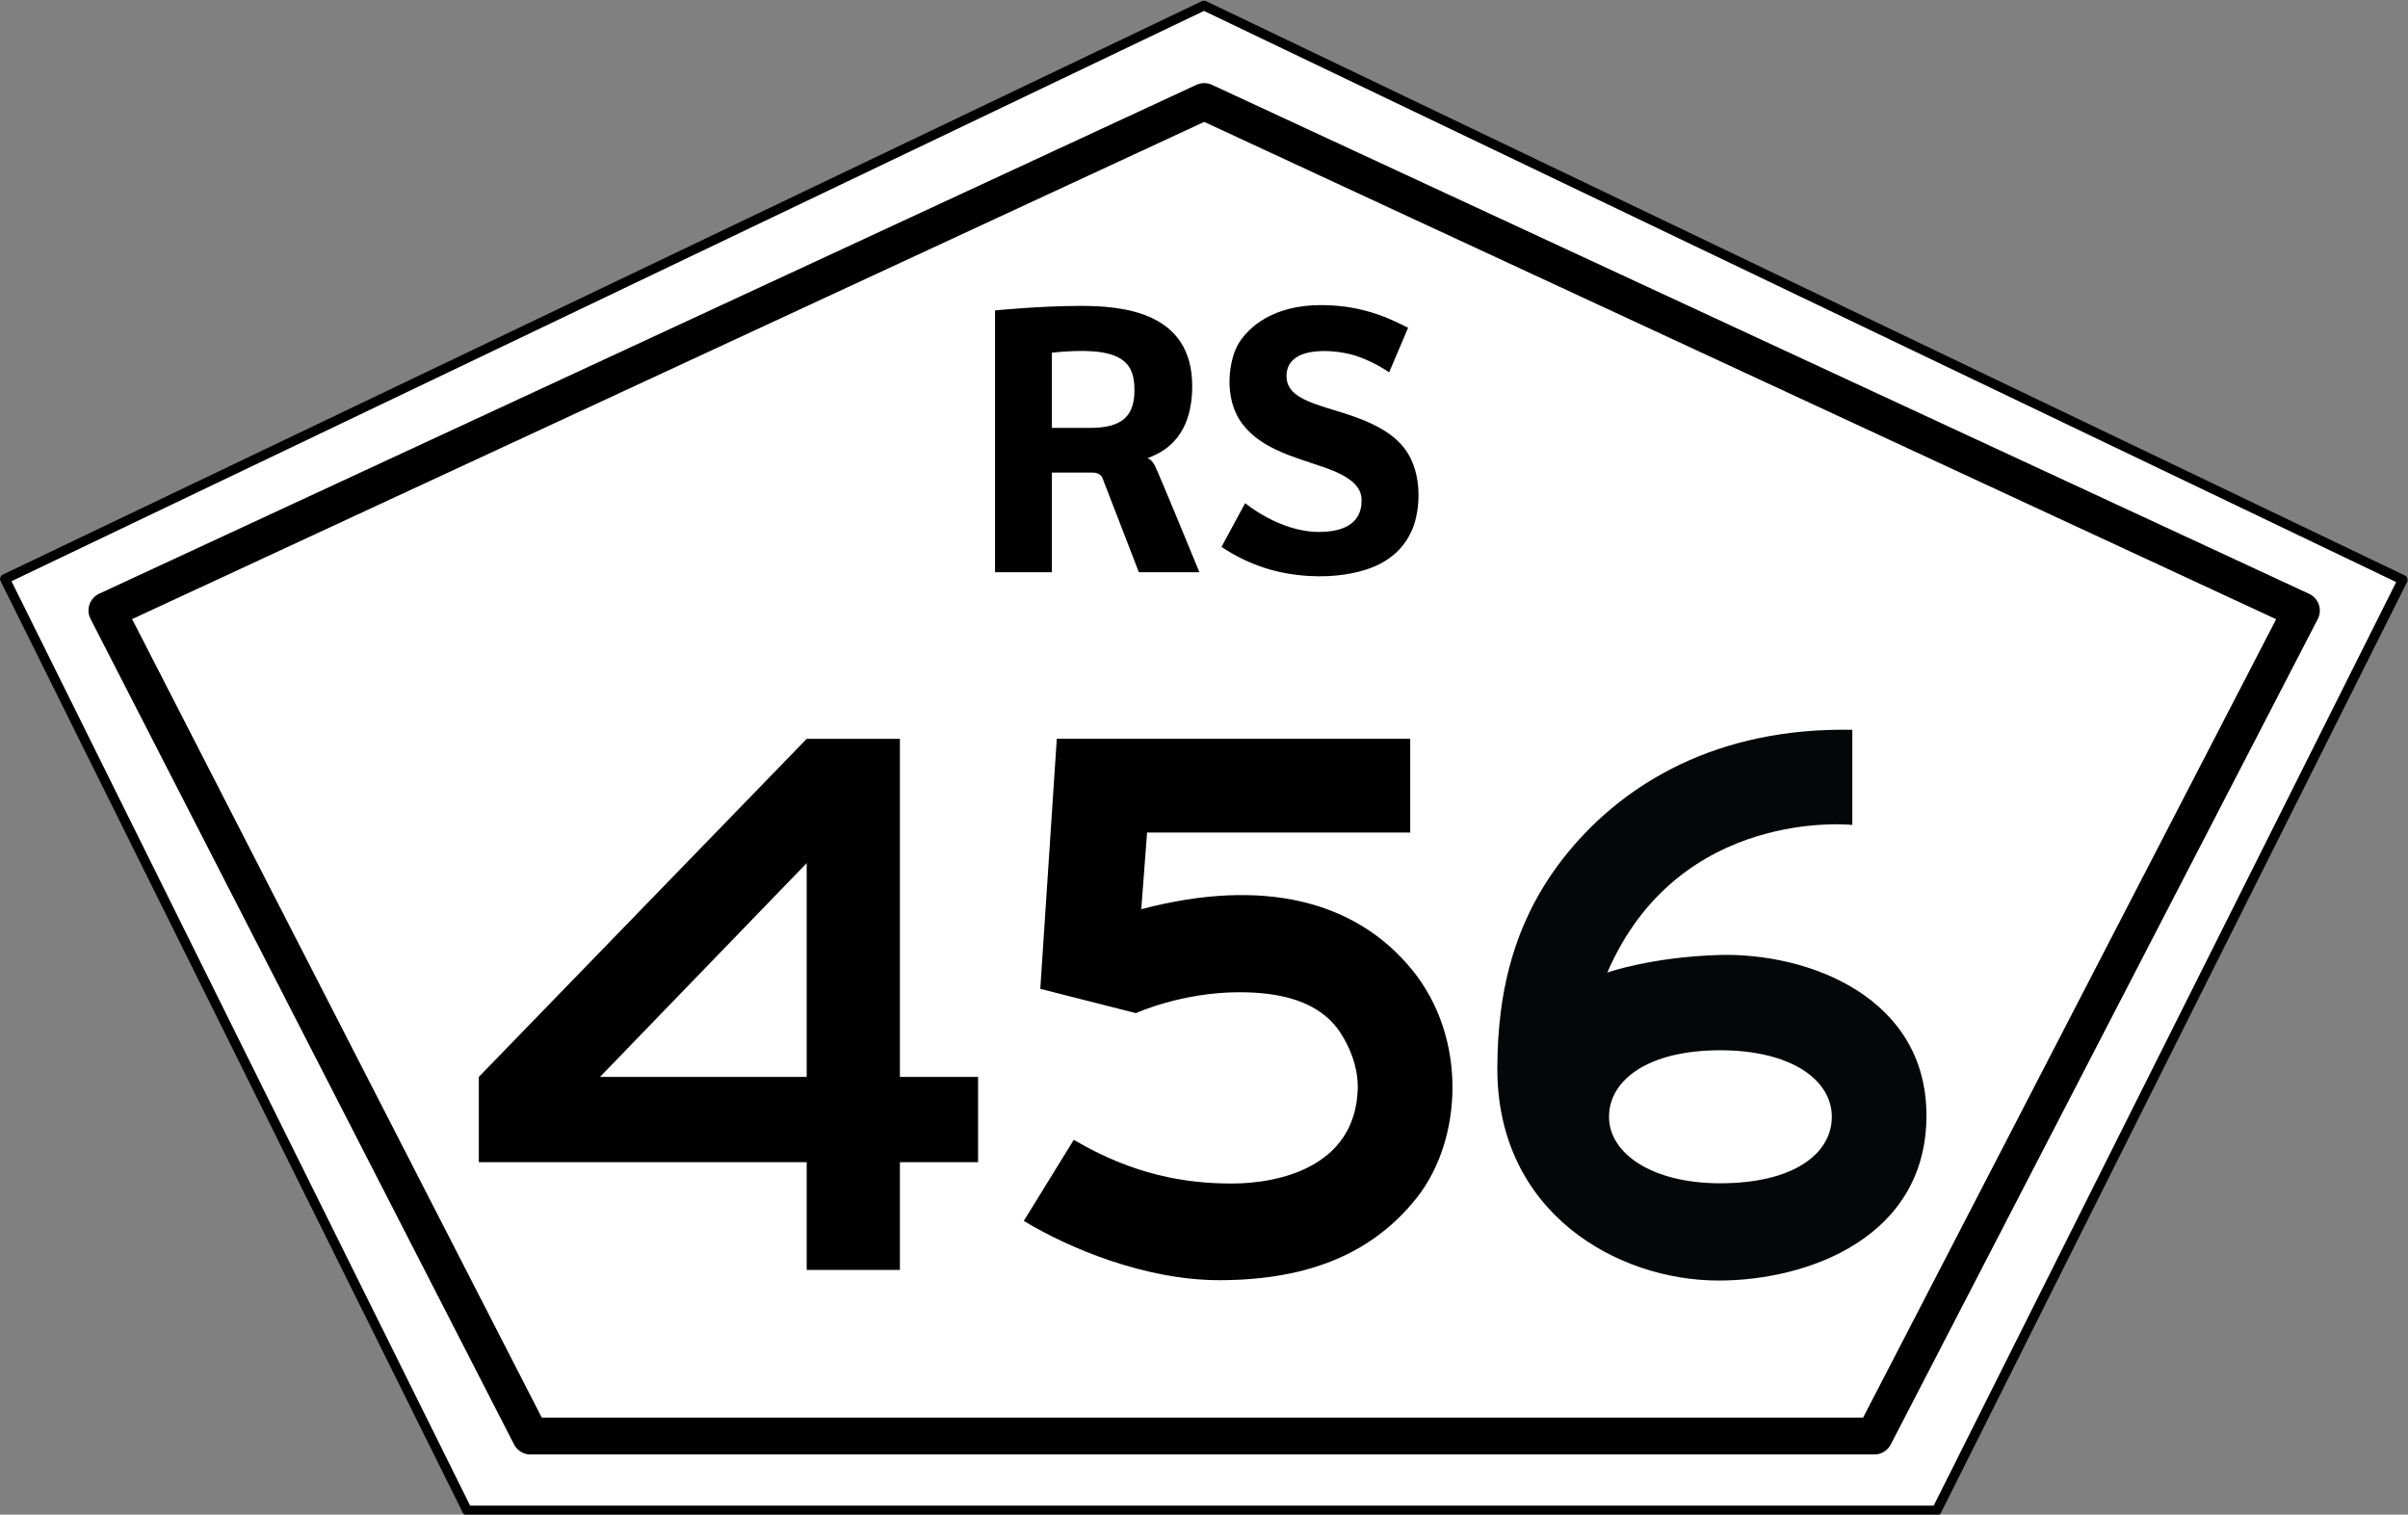
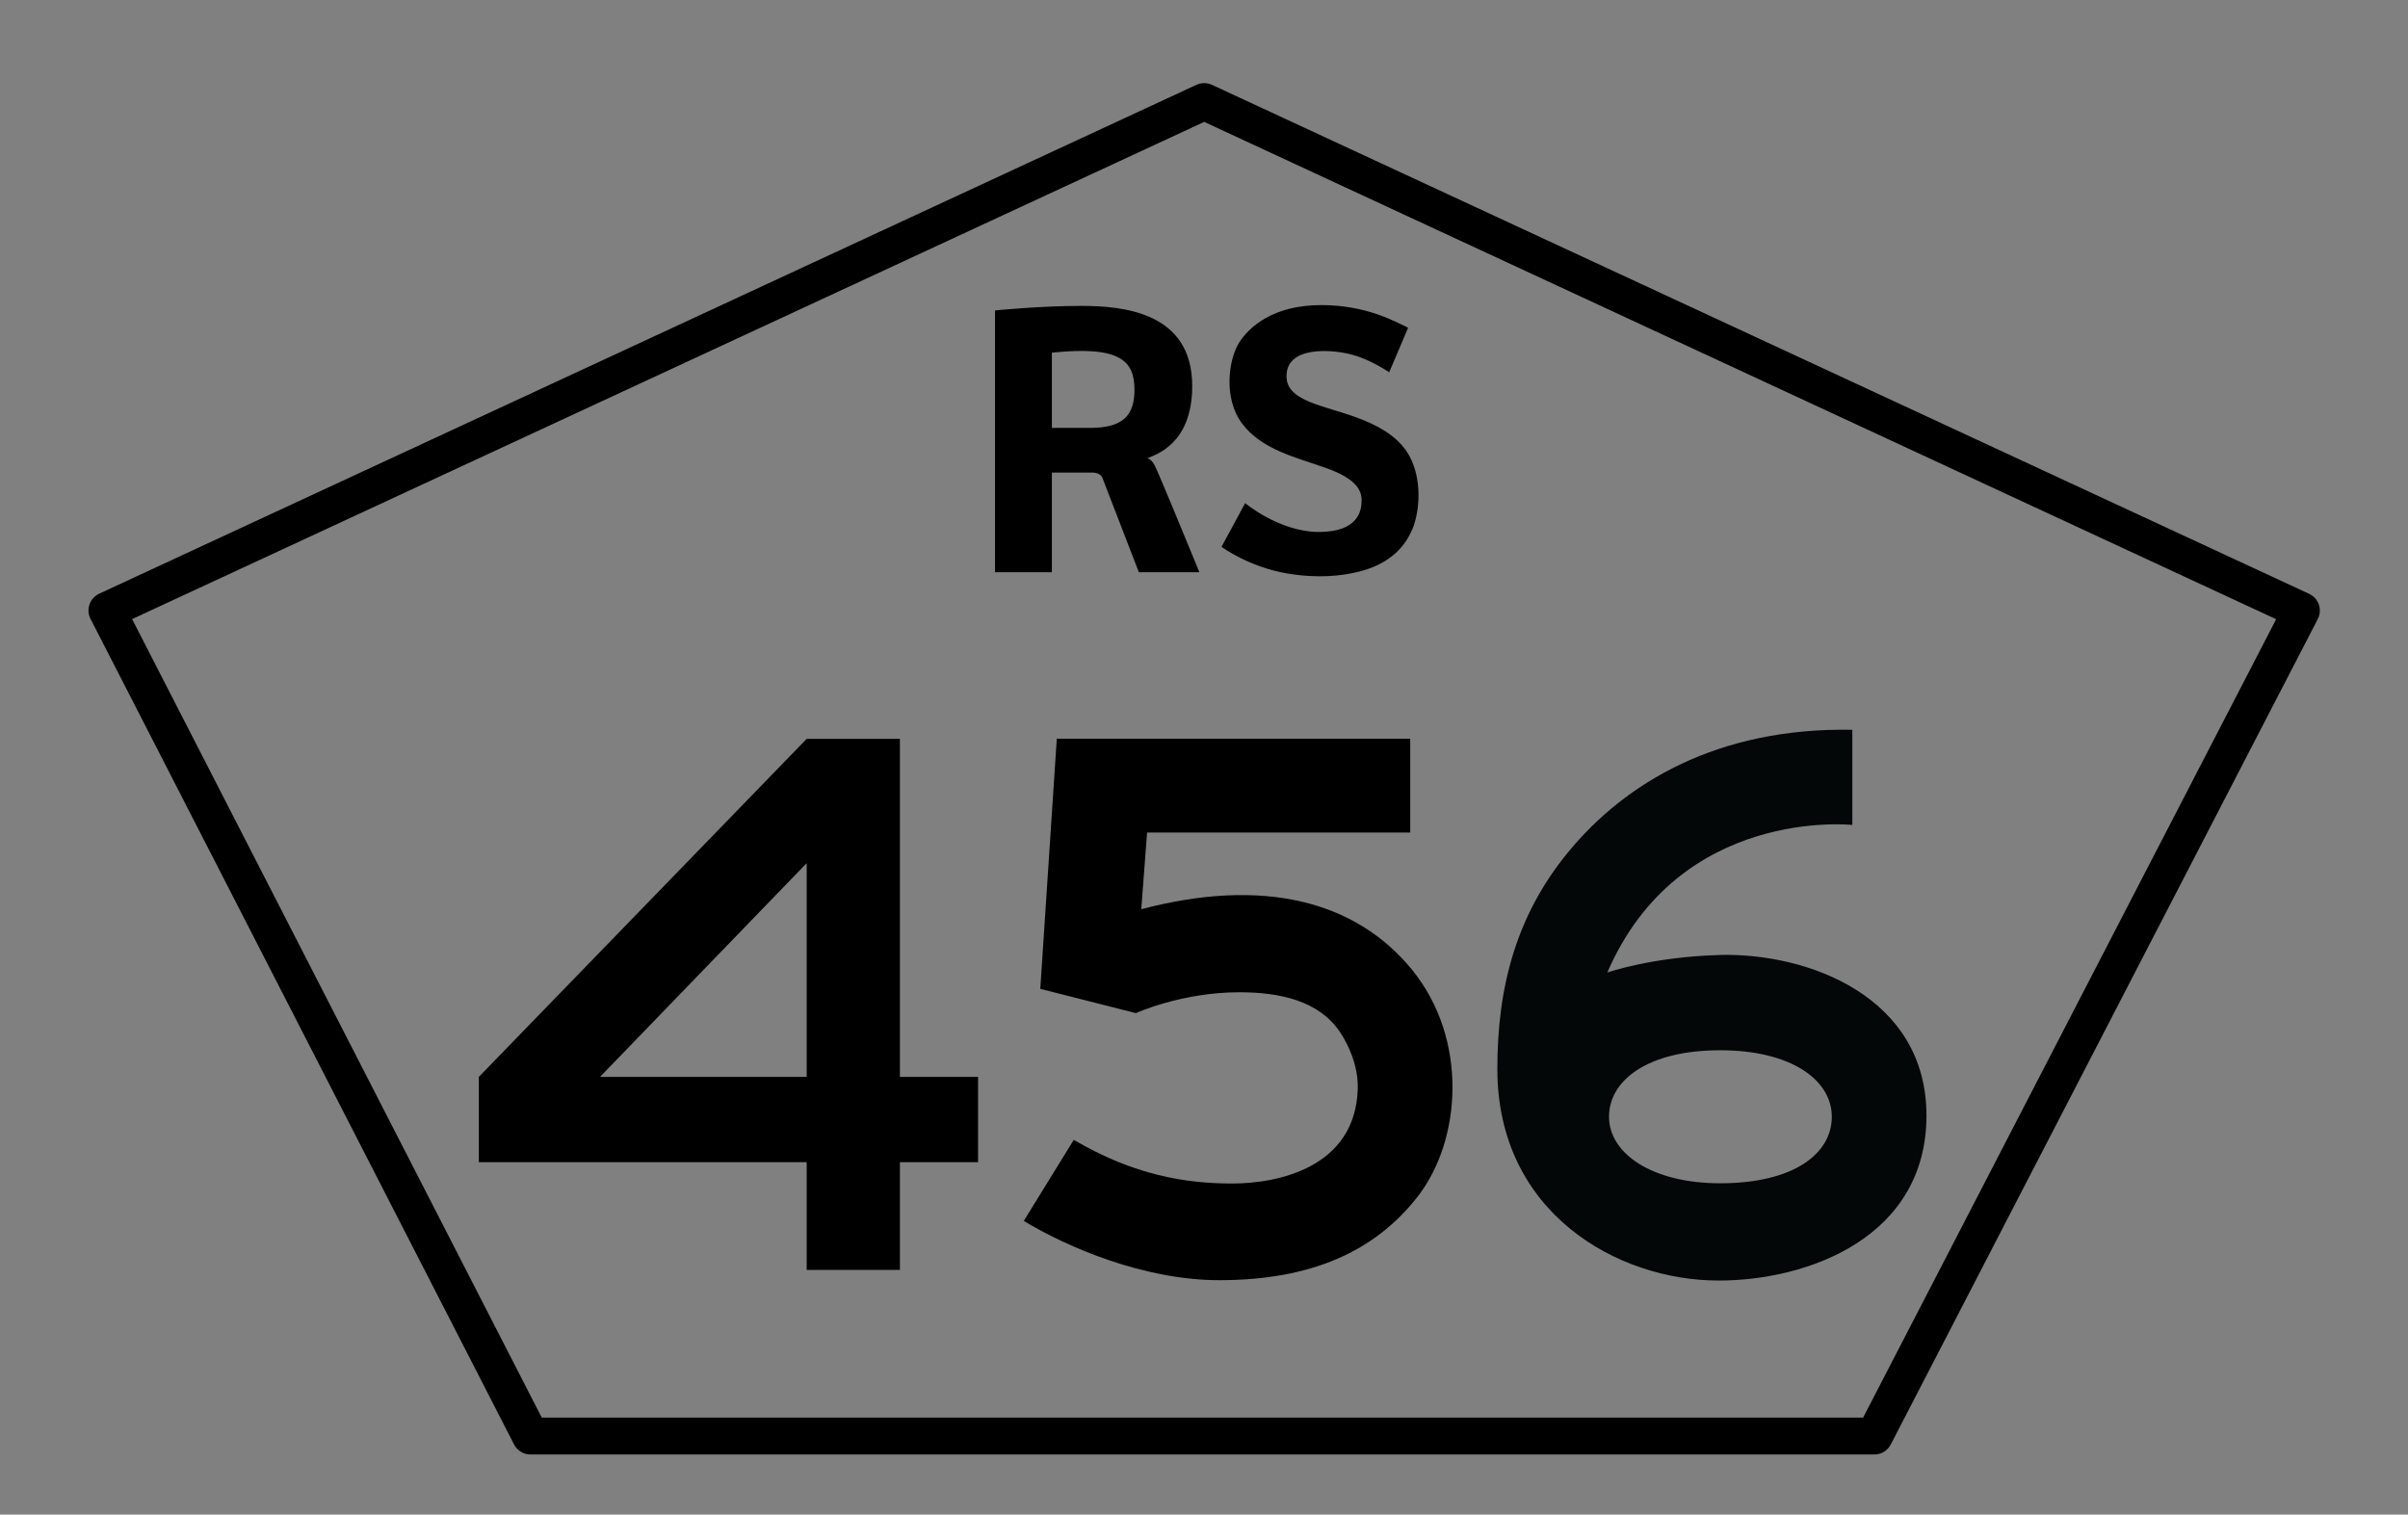
<svg xmlns="http://www.w3.org/2000/svg" width="1240" height="780">
  <rect width="100%" height="100%" fill="#808080" stroke="none" />
  <g stroke="#000" stroke-linejoin="round" stroke-miterlimit="10">
-     <path fill="#fff" stroke-width="5" d="M2.55 298.16L620 2.85l617.3 295.76-240 479.28h-756.75z" />
    <path fill="none" stroke-width="19" d="M55.064 314.366L620.1 52.3l565 262.14-219.9 425.1H273.171z" />
  </g>
  <path d="M594.564 239.574c-1.94-3.56-3.8-3.542-3.8-3.54 4.195-1.907 23.042-7.146 23.167-37 .158-38.5-36-41.5-57.333-41.5s-44.208 2.333-44.208 2.333v134.833h29.273v-51.333h20.74c3.254 0 4.604 1.442 5.151 2.401.125.22 18.9 48.93 18.9 48.93h31.172c.003 0-21.122-51.562-23.06-55.125zm-33.208-19.208H541.67v-38.75c35.292-3.667 42.52 4.256 42.52 19.11.001 13-5.67 19.64-22.83 19.64zm67.666 61.25l12.166-22.5s17.666 14.83 38 14.83 21.97-11 21.97-16.25-2.8-11.2-18.37-16.7-33-9.43-43.08-22.76-6.85-33.53-1.68-41.7 17.58-19.42 42.334-19.417c23.416 0 38.174 8.556 44.75 11.667l-9.764 22.963s-8.856-6.297-19.172-9.109-34.359-4.688-33.672 11.688c.588 14 24.2 14.7 43.44 23.7 10.74 5 17.478 11.2 21 19.172 5.7 12.854 3.521 28.233.125 35.875-3.412 7.68-10.4 17-27 21.25-9.182 2.341-21.693 3.641-37.25 1-19.872-3.376-33.789-13.709-33.789-13.709z" />
  <path fill="#040707" d="M885.023 491.834c-34.572.999-57.333 9-57.333 9 37-85.666 126.166-76 126.166-76v-49c-69.667-1.333-117.235 27.6-146.32 63-26.6 32.385-36.484 69.135-36.484 111.633 0 74 61.644 109 113.978 109 46 0 107-22.251 107-85-.002-61-60.836-84-107.002-82.667zm.771 117.54c-35.1 0-57.229-15.334-57.229-34.251s20.125-34.249 57.229-34.249c36.646 0 57.5 15.33 57.5 34.249s-19.449 34.251-57.511 34.251z" />
  <path d="M587.697 468.25l3-39.5h135.5v-48.301h-182l-8.5 128.8 49.25 12.5s23.5-10.75 53.25-10.75c21 0 41 4.417 51.77 20.43 4.68 6.95 9.63 17.93 9.2 29.733-1.468 40.09-41 48.339-64.719 48.339s-50.5-4.25-81.5-22.5l-25.75 41.75c22.667 13.75 62.17 30.53 100.67 30.53 47.62 0 80-14.945 101.817-42.6 23.146-29.32 26.407-81.7-2.5-117.2-29.12-35.743-76.875-47.743-139.5-31.243zm-84.039 86.333h-40.25V380.5h-48L246.575 554.583V598.5h168.833V654h48v-55.5h40.25v-43.917zm-194.672 0L415.408 444.5v110.083H308.986z" />
</svg>